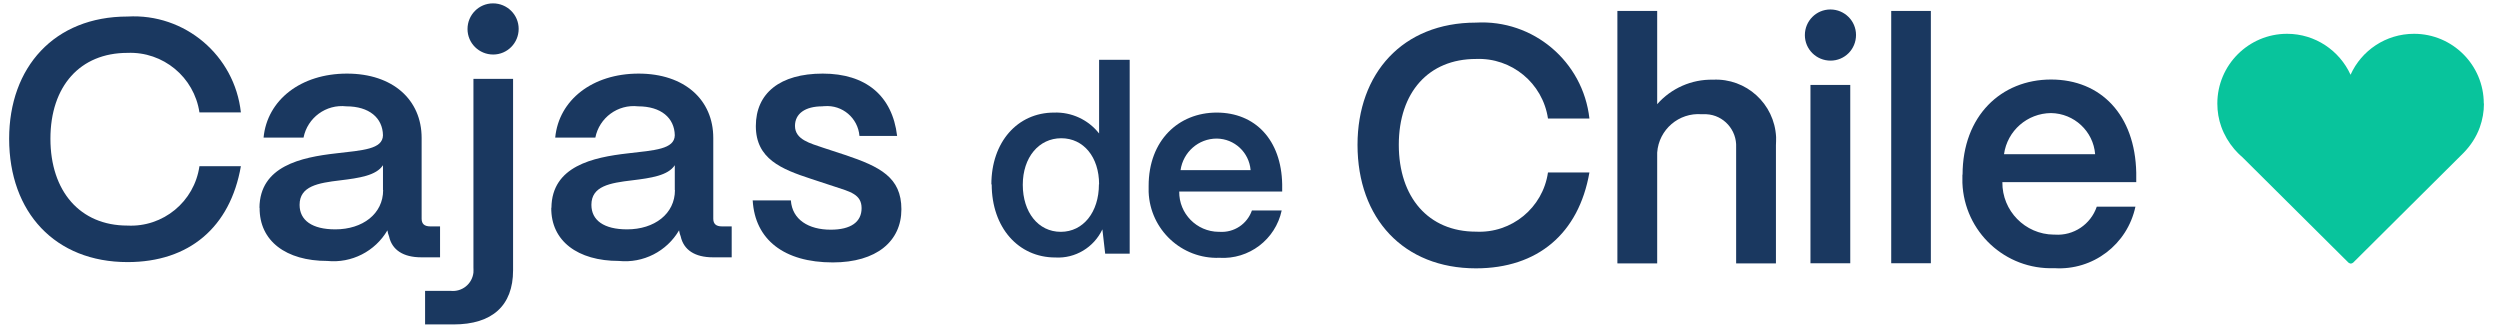
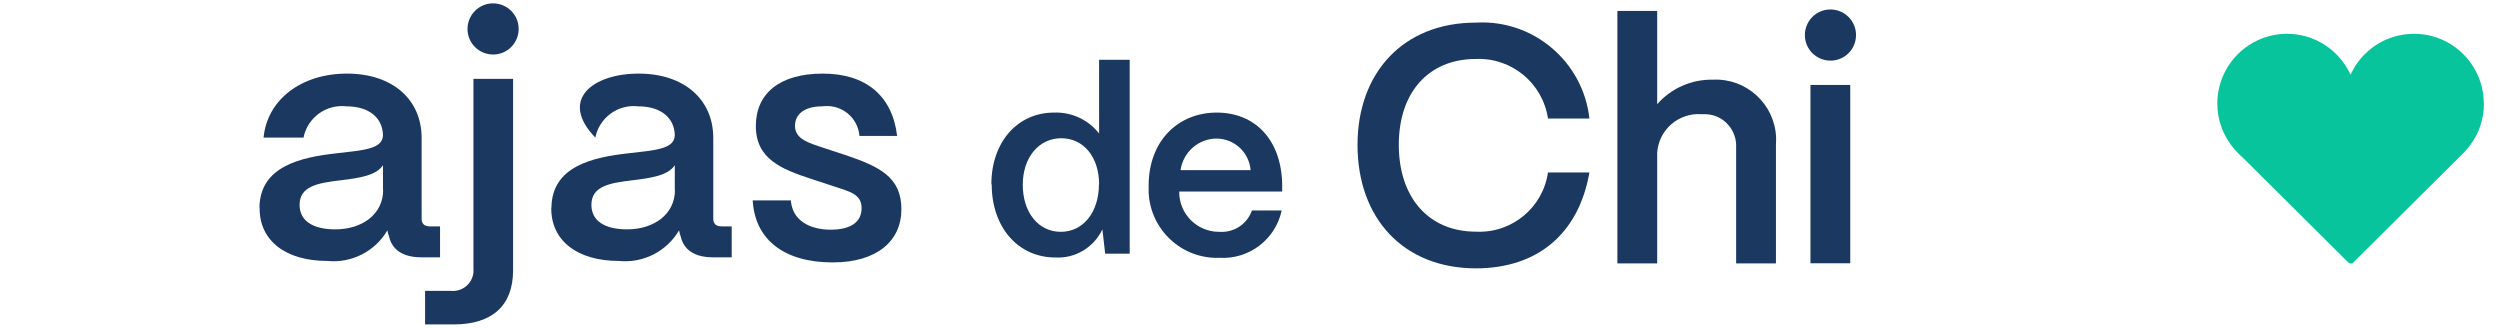
<svg xmlns="http://www.w3.org/2000/svg" width="152" height="20" viewBox="0 0 152 20" fill="none">
-   <path d="M0.556 8.435C0.556 4.095 3.296 1.005 7.756 1.005C11.236 0.805 14.266 3.365 14.646 6.835H12.126C11.806 4.685 9.916 3.125 7.746 3.215C4.866 3.215 3.066 5.245 3.066 8.435C3.066 11.625 4.866 13.715 7.746 13.715C9.916 13.825 11.816 12.265 12.126 10.105H14.646C13.996 13.825 11.496 15.935 7.756 15.935C3.356 15.935 0.556 12.915 0.556 8.435Z" fill="#1A3860" />
  <path d="M15.775 12.635C15.795 10.095 18.315 9.565 20.425 9.325C22.065 9.135 23.265 9.075 23.285 8.225C23.265 7.165 22.445 6.465 21.055 6.465C19.825 6.325 18.695 7.155 18.455 8.365H16.025C16.245 6.075 18.295 4.475 21.095 4.475C23.895 4.475 25.635 6.075 25.635 8.385V13.295C25.635 13.605 25.795 13.765 26.165 13.765H26.755V15.645H25.615C24.515 15.645 23.835 15.195 23.655 14.375C23.605 14.255 23.575 14.125 23.555 14.005C22.805 15.285 21.375 16.015 19.895 15.865C17.395 15.865 15.765 14.655 15.785 12.635M23.285 11.555V10.045C22.875 10.675 21.835 10.825 20.685 10.965C19.335 11.125 18.215 11.315 18.215 12.455C18.215 13.395 18.975 13.945 20.385 13.945C22.045 13.945 23.295 13.005 23.295 11.555" fill="#1A3860" />
  <path d="M25.845 19.735V17.685H27.405C28.095 17.755 28.705 17.265 28.785 16.575C28.795 16.465 28.785 16.355 28.785 16.255V4.795H31.195V16.435C31.195 18.585 29.925 19.725 27.575 19.725H25.855L25.845 19.735ZM28.425 1.765C28.425 0.905 29.115 0.205 29.975 0.205C30.835 0.205 31.535 0.895 31.535 1.755C31.535 2.615 30.845 3.315 29.985 3.315C29.125 3.315 28.425 2.625 28.425 1.765Z" fill="#1A3860" />
-   <path d="M33.527 12.635C33.547 10.095 36.067 9.565 38.167 9.325C39.807 9.135 41.007 9.075 41.027 8.225C41.007 7.165 40.187 6.465 38.797 6.465C37.567 6.325 36.437 7.155 36.197 8.365H33.757C33.977 6.075 36.027 4.475 38.827 4.475C41.627 4.475 43.367 6.075 43.367 8.385V13.295C43.367 13.605 43.527 13.765 43.897 13.765H44.487V15.645H43.347C42.247 15.645 41.567 15.195 41.387 14.375C41.337 14.255 41.307 14.125 41.287 14.005C40.537 15.285 39.107 16.015 37.627 15.865C35.127 15.865 33.497 14.655 33.517 12.635M41.027 11.555V10.045C40.617 10.675 39.577 10.825 38.427 10.965C37.077 11.125 35.957 11.315 35.957 12.455C35.957 13.395 36.717 13.945 38.127 13.945C39.787 13.945 41.037 13.005 41.037 11.555" fill="#1A3860" />
+   <path d="M33.527 12.635C33.547 10.095 36.067 9.565 38.167 9.325C39.807 9.135 41.007 9.075 41.027 8.225C41.007 7.165 40.187 6.465 38.797 6.465C37.567 6.325 36.437 7.155 36.197 8.365C33.977 6.075 36.027 4.475 38.827 4.475C41.627 4.475 43.367 6.075 43.367 8.385V13.295C43.367 13.605 43.527 13.765 43.897 13.765H44.487V15.645H43.347C42.247 15.645 41.567 15.195 41.387 14.375C41.337 14.255 41.307 14.125 41.287 14.005C40.537 15.285 39.107 16.015 37.627 15.865C35.127 15.865 33.497 14.655 33.517 12.635M41.027 11.555V10.045C40.617 10.675 39.577 10.825 38.427 10.965C37.077 11.125 35.957 11.315 35.957 12.455C35.957 13.395 36.717 13.945 38.127 13.945C39.787 13.945 41.037 13.005 41.037 11.555" fill="#1A3860" />
  <path d="M45.755 12.185H48.085C48.165 13.355 49.165 13.965 50.505 13.965C51.735 13.965 52.385 13.495 52.385 12.655C52.385 11.815 51.685 11.655 50.745 11.345L49.315 10.875C47.515 10.285 45.955 9.665 45.955 7.665C45.955 5.665 47.425 4.475 50.025 4.475C52.625 4.475 54.255 5.805 54.545 8.265H52.255C52.165 7.175 51.215 6.365 50.125 6.455C50.085 6.455 50.045 6.455 50.005 6.465C48.945 6.465 48.335 6.915 48.335 7.655C48.335 8.495 49.275 8.715 50.055 8.985L51.365 9.415C53.515 10.135 54.805 10.785 54.805 12.725C54.805 14.665 53.295 15.955 50.635 15.955C47.665 15.955 45.905 14.565 45.765 12.195" fill="#1A3860" />
  <path d="M60.275 11.215C60.275 8.635 61.865 6.845 64.085 6.845C65.145 6.805 66.165 7.275 66.825 8.115V3.635H68.685V15.425H67.195L67.025 13.945C66.505 15.045 65.375 15.725 64.165 15.655C61.915 15.655 60.295 13.835 60.295 11.205M66.825 11.205C66.825 9.555 65.885 8.405 64.525 8.405C63.165 8.405 62.185 9.565 62.185 11.235C62.185 12.905 63.125 14.095 64.495 14.095C65.865 14.095 66.815 12.895 66.815 11.205" fill="#1A3860" />
  <path d="M69.837 11.295C69.837 8.545 71.647 6.845 73.977 6.845C76.307 6.845 77.907 8.495 77.957 11.205V11.645H71.697C71.677 12.985 72.757 14.085 74.097 14.095H74.147C75.027 14.155 75.827 13.625 76.117 12.795H77.927C77.547 14.565 75.937 15.785 74.137 15.675C71.847 15.755 69.927 13.965 69.837 11.675C69.837 11.555 69.837 11.425 69.837 11.295ZM76.037 10.345C75.947 9.265 75.057 8.435 73.977 8.425C72.867 8.425 71.937 9.245 71.777 10.345H76.037Z" fill="#1A3860" />
  <path d="M82.537 8.805C82.537 4.465 85.277 1.375 89.737 1.375C93.217 1.175 96.247 3.735 96.637 7.205H94.117C93.797 5.055 91.907 3.495 89.737 3.585C86.857 3.585 85.047 5.615 85.047 8.805C85.047 11.995 86.847 14.085 89.737 14.085C91.907 14.195 93.807 12.635 94.117 10.485H96.637C95.987 14.205 93.487 16.315 89.737 16.315C85.337 16.315 82.537 13.285 82.537 8.805Z" fill="#1A3860" />
  <path d="M98.337 16.005V0.665H100.757V6.335C101.607 5.365 102.857 4.815 104.147 4.845C106.167 4.745 107.887 6.305 107.987 8.335C107.987 8.505 107.987 8.675 107.977 8.835V16.015H105.557V8.955C105.607 7.905 104.797 6.995 103.747 6.945C103.657 6.945 103.567 6.945 103.467 6.945C102.077 6.835 100.857 7.875 100.757 9.275C100.757 9.335 100.757 9.385 100.757 9.445V16.015H98.347L98.337 16.005Z" fill="#1A3860" />
  <path d="M109.736 2.135C109.736 1.276 110.426 0.576 111.286 0.576C112.146 0.576 112.846 1.266 112.846 2.126C112.846 2.995 112.156 3.686 111.296 3.686C110.436 3.686 109.736 2.995 109.736 2.135ZM110.076 5.165H112.496V16.006H110.076V5.165Z" fill="#1A3860" />
-   <path d="M117.396 0.665H114.986V16.005H117.396V0.665Z" fill="#1A3860" />
-   <path d="M119.324 10.625C119.324 7.045 121.674 4.835 124.704 4.835C127.734 4.835 129.814 6.985 129.884 10.505V11.075H121.744C121.724 12.815 123.124 14.245 124.864 14.265C124.884 14.265 124.914 14.265 124.934 14.265C126.074 14.345 127.114 13.645 127.484 12.565H129.834C129.344 14.865 127.254 16.455 124.904 16.305C121.924 16.415 119.424 14.095 119.314 11.115C119.314 10.945 119.314 10.785 119.314 10.615M127.384 9.375C127.274 7.975 126.104 6.895 124.704 6.875C123.264 6.885 122.044 7.945 121.844 9.375H127.394H127.384Z" fill="#1A3860" />
  <path d="M151.014 6.295C151.014 3.955 149.114 2.055 146.774 2.055C145.054 2.055 143.574 3.075 142.914 4.545C142.244 3.075 140.764 2.055 139.054 2.055C136.714 2.055 134.814 3.955 134.814 6.295C134.814 6.785 134.894 7.265 135.054 7.705C135.234 8.205 135.504 8.665 135.844 9.065C135.994 9.235 136.144 9.395 136.314 9.535L142.784 15.966C142.784 15.966 142.874 16.026 142.924 16.026C142.974 16.026 143.024 16.006 143.074 15.966L149.784 9.295C150.214 8.855 150.564 8.325 150.774 7.735C150.934 7.285 151.024 6.805 151.024 6.295" fill="#08C49C" />
</svg>